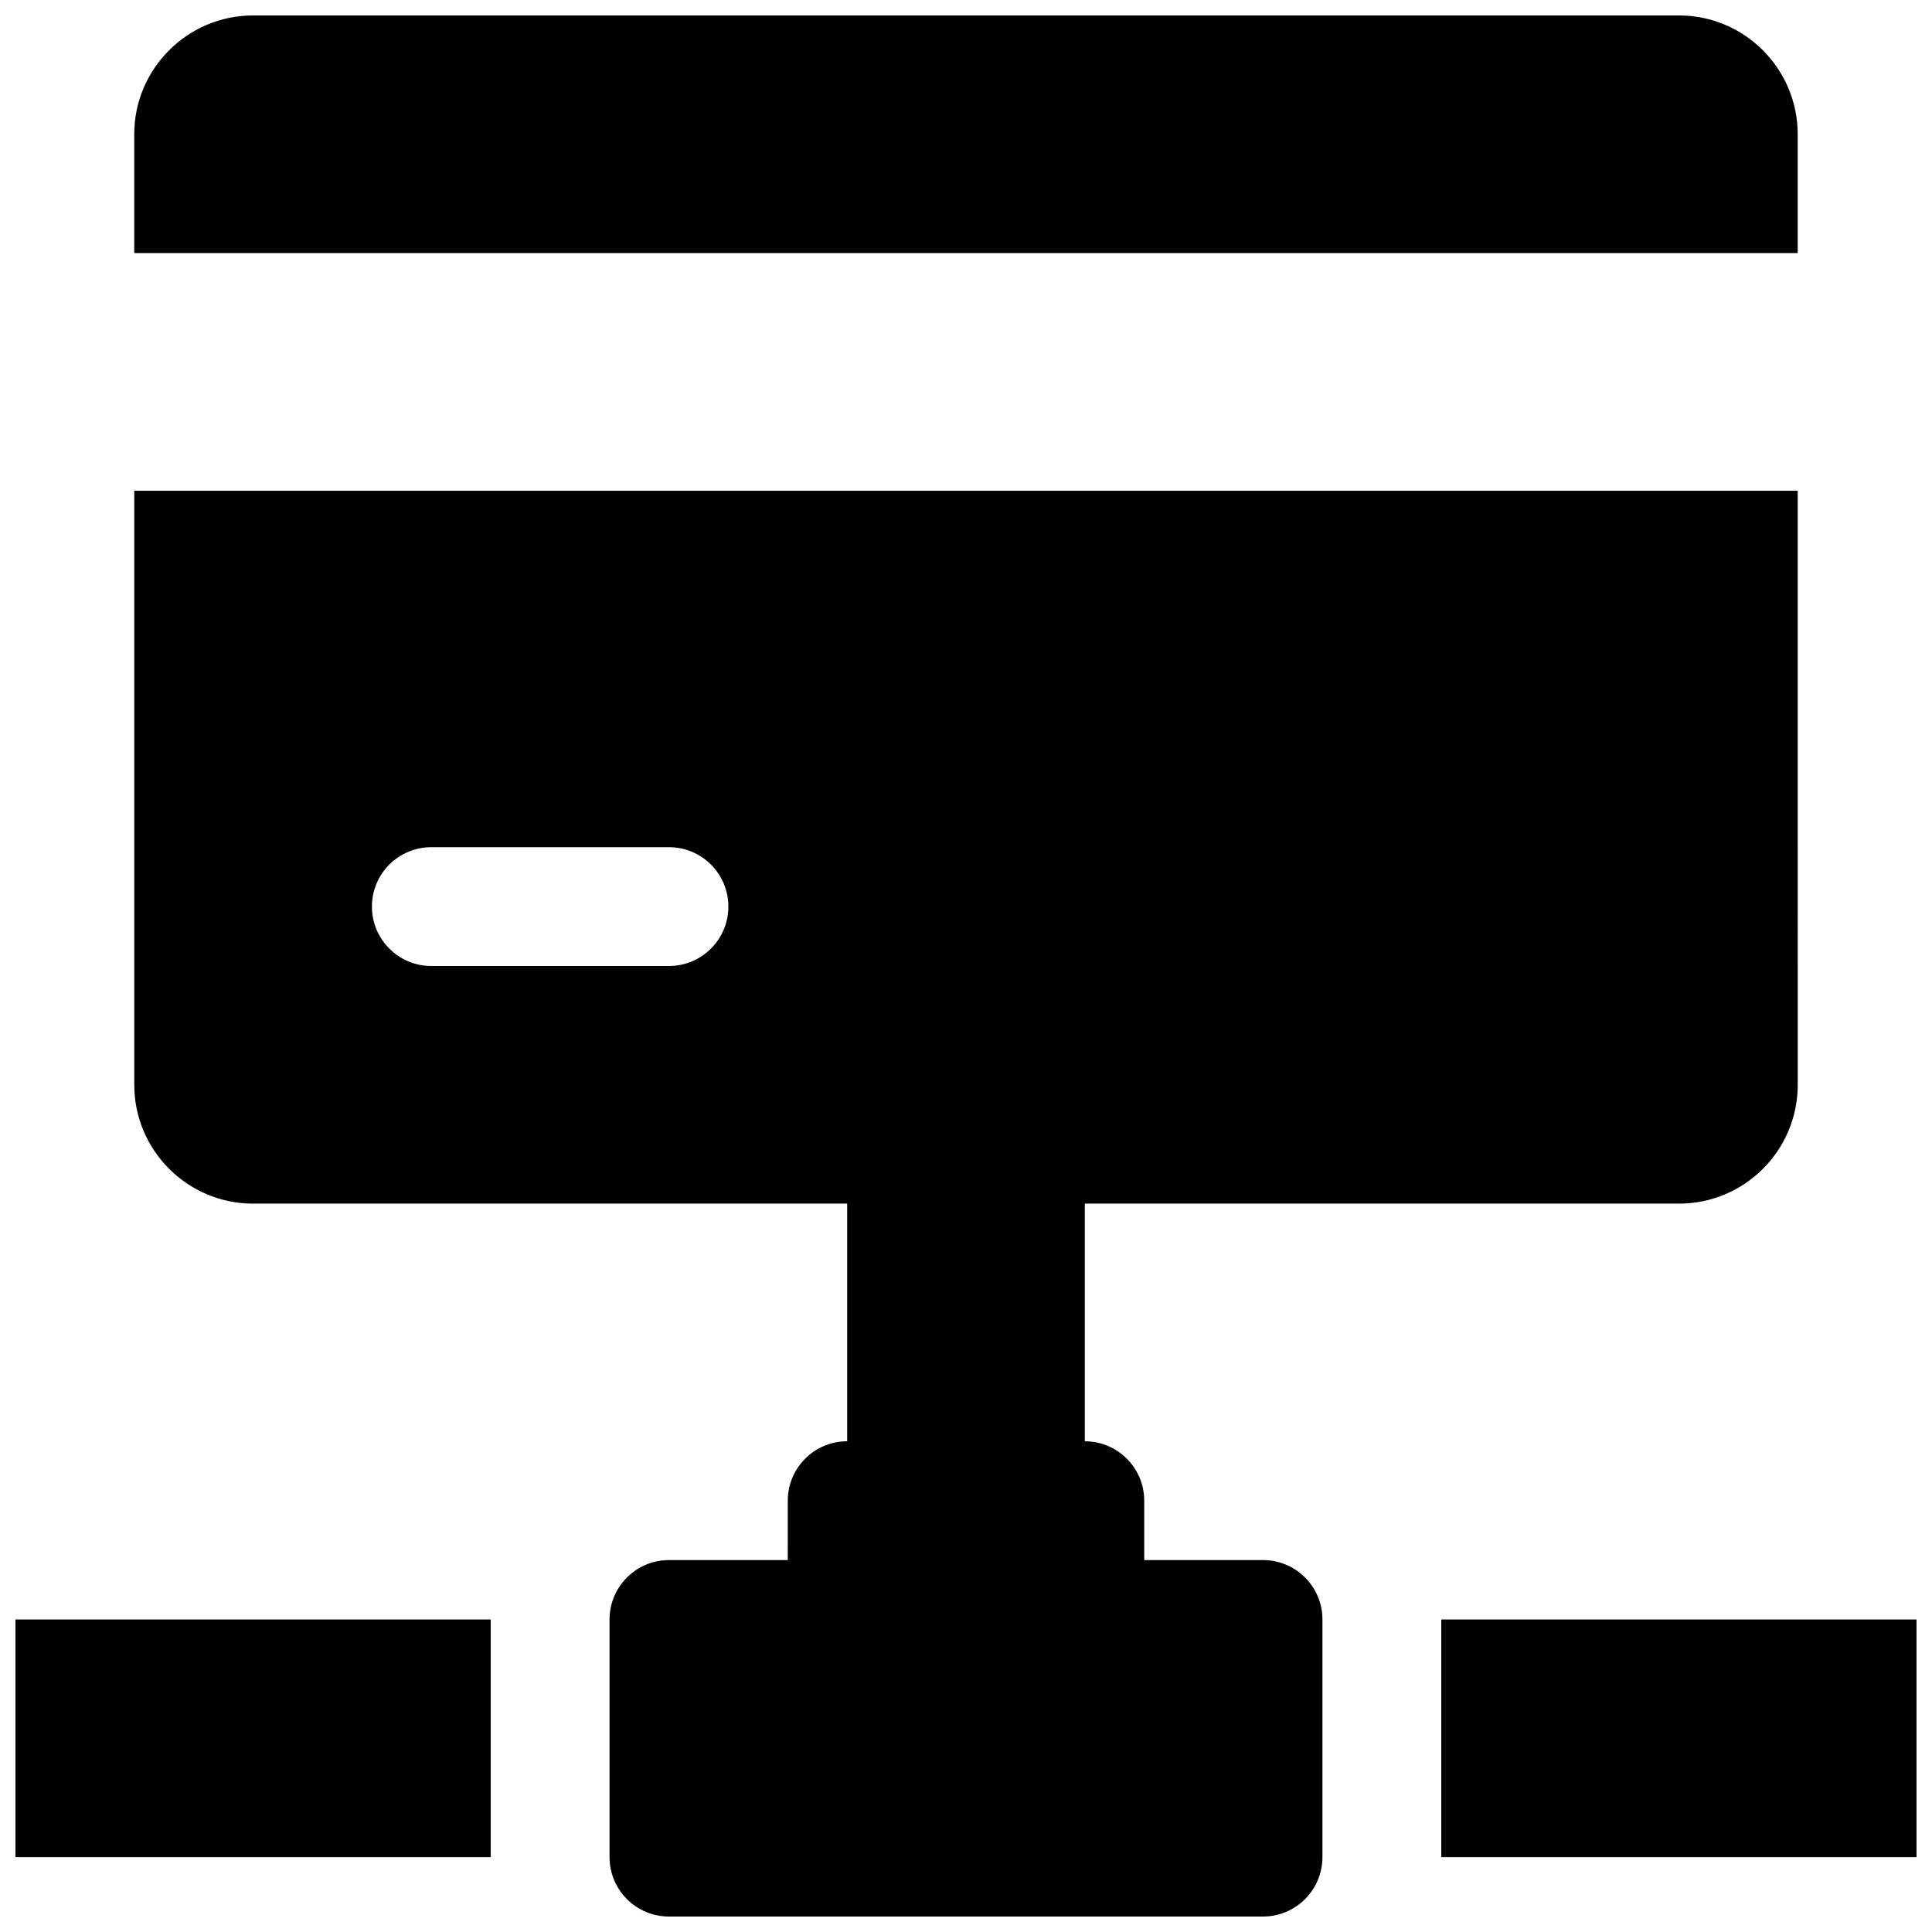
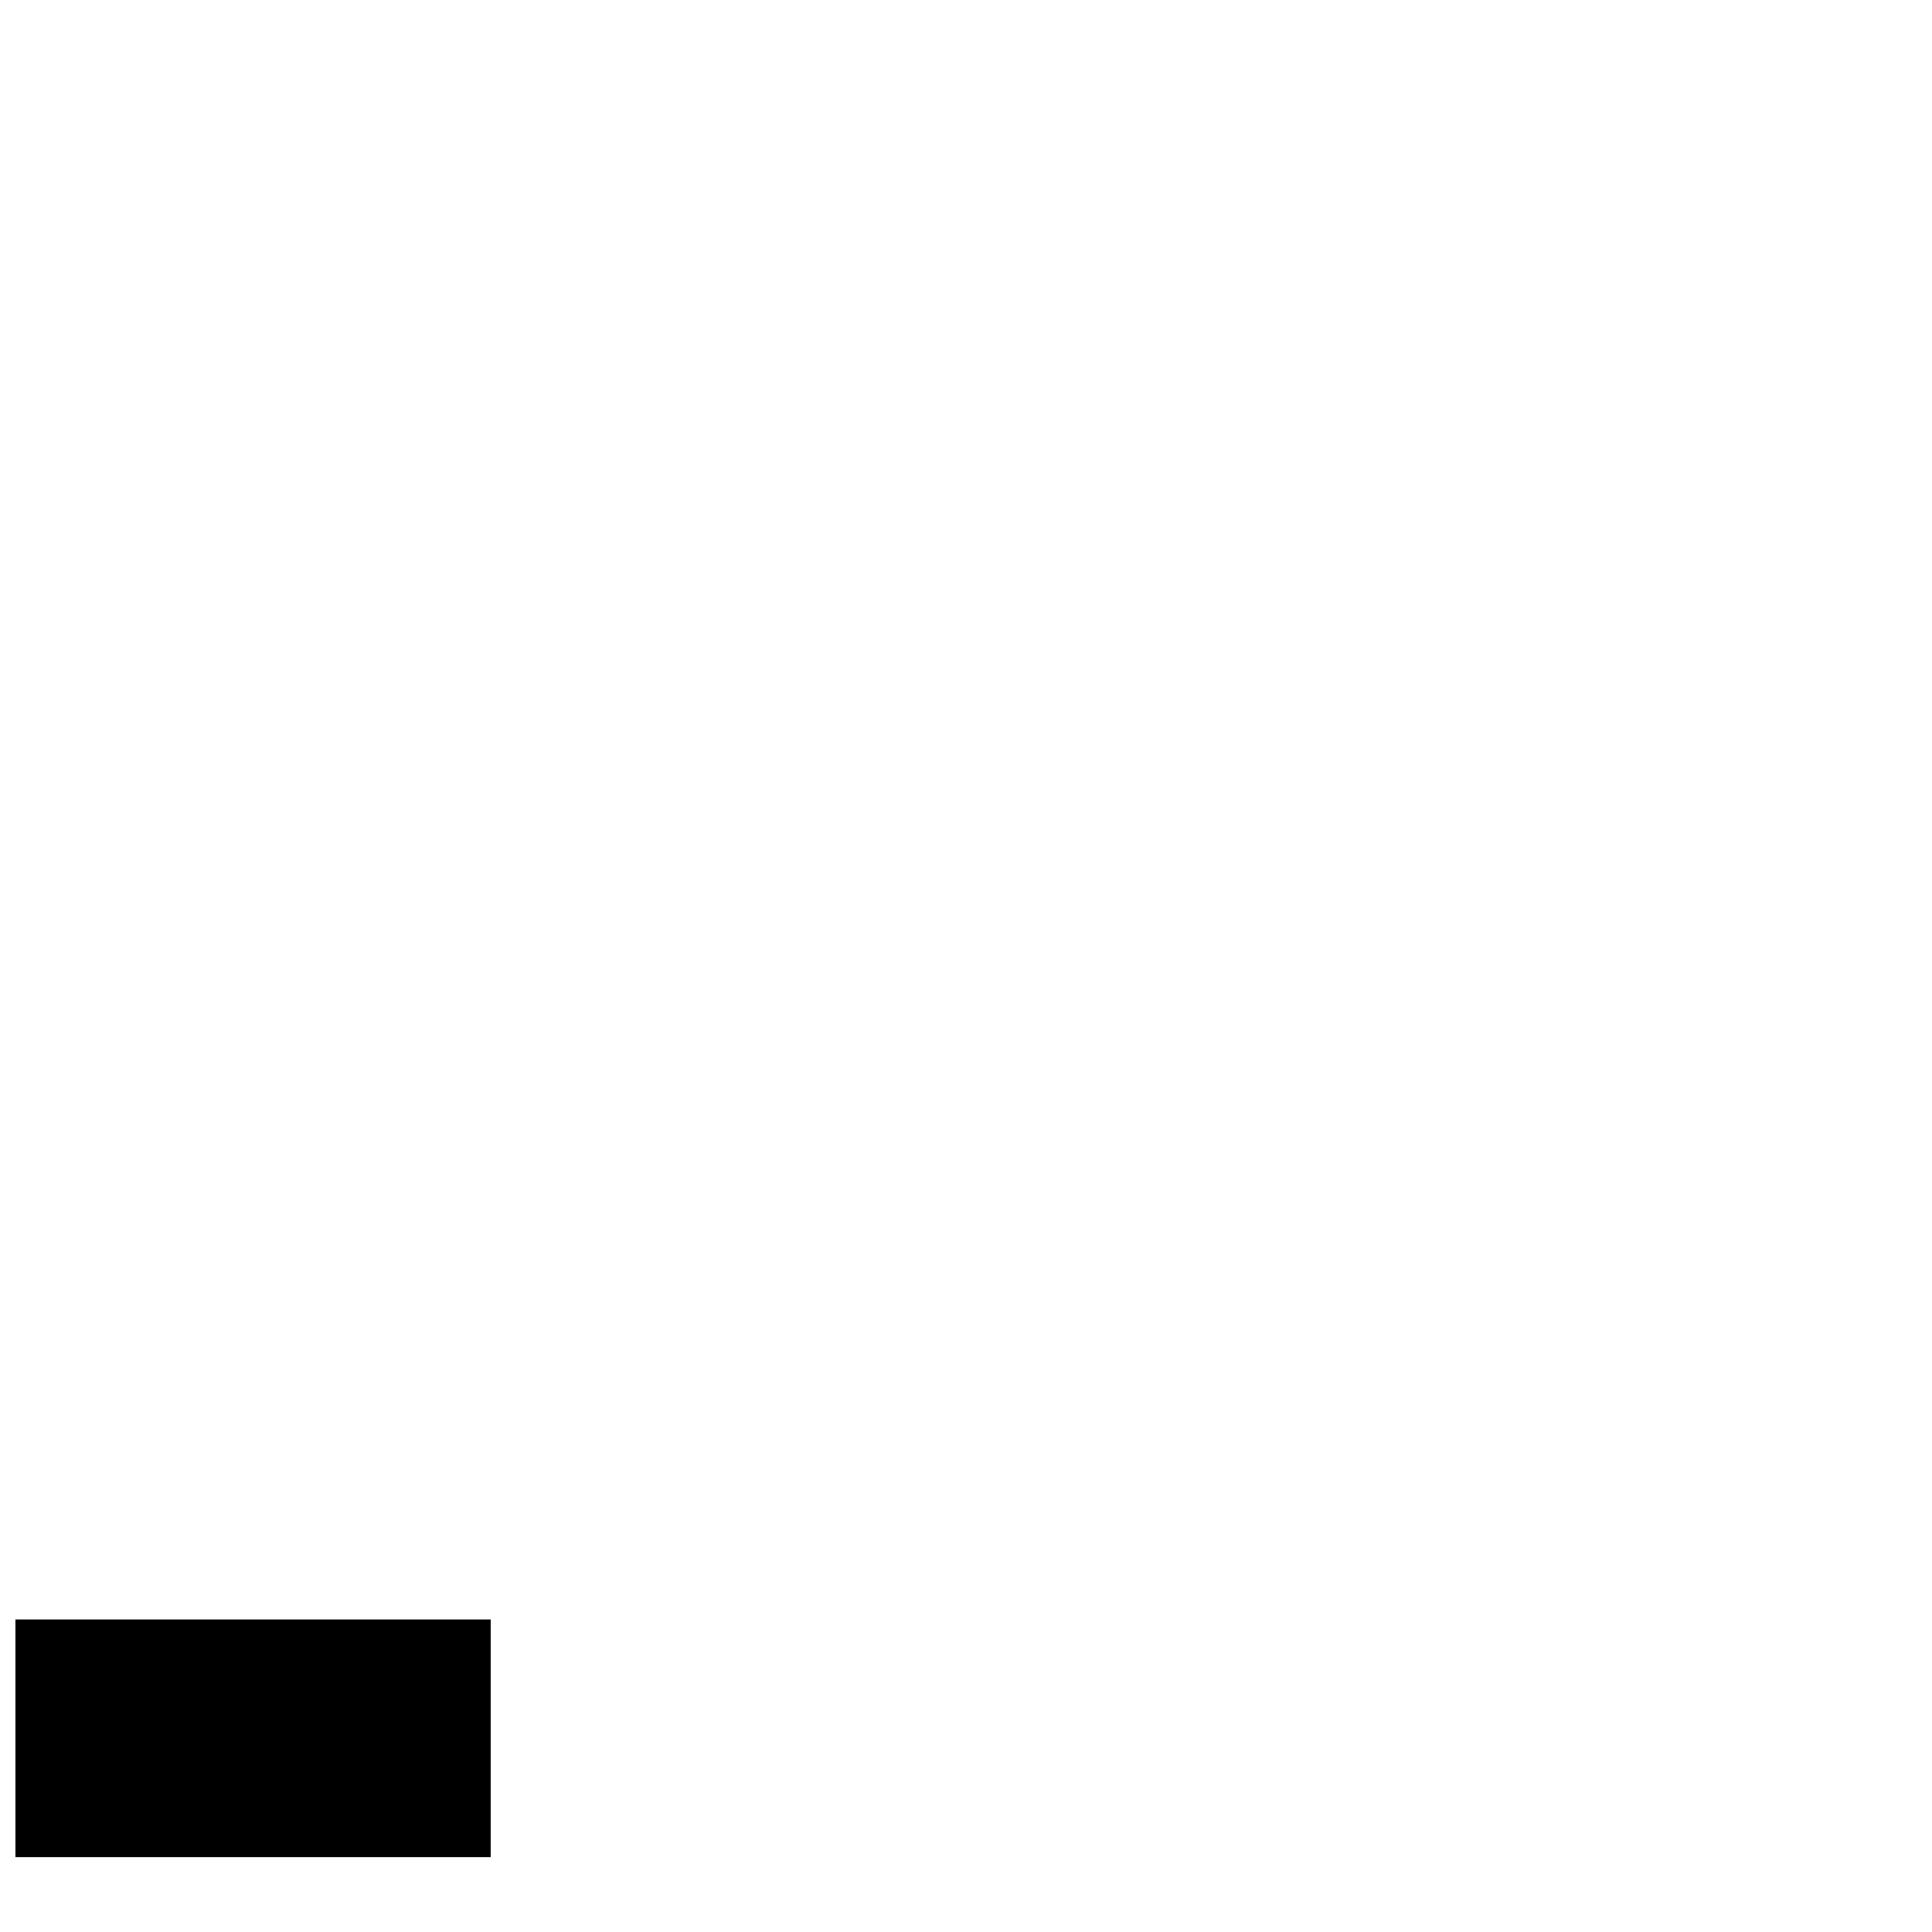
<svg xmlns="http://www.w3.org/2000/svg" width="800px" height="800px" version="1.1" viewBox="144 144 512 512">
  <defs>
    <clipPath id="d">
      <path d="m148.09 573h126.91v64h-126.91z" />
    </clipPath>
    <clipPath id="c">
      <path d="m525 573h126.9v64h-126.9z" />
    </clipPath>
    <clipPath id="b">
-       <path d="m179 148.09h442v63.906h-442z" />
-     </clipPath>
+       </clipPath>
    <clipPath id="a">
      <path d="m179 274h442v377.9h-442z" />
    </clipPath>
  </defs>
  <g>
    <g clip-path="url(#d)">
      <path d="m148.09 573.18h125.95v62.977h-125.95z" />
    </g>
    <g clip-path="url(#c)">
-       <path d="m525.95 573.18h125.95v62.977h-125.95z" />
-     </g>
+       </g>
    <g clip-path="url(#b)">
      <path d="m620.41 179.58c0-17.352-14.105-31.488-31.488-31.488h-377.86c-17.352 0-31.488 14.137-31.488 31.488v31.488h440.83z" />
    </g>
    <g clip-path="url(#a)">
-       <path d="m478.72 557.44h-31.488v-15.742c0-8.691-7.055-15.746-15.742-15.746v-62.977h157.44c17.383 0 31.488-14.105 31.488-31.488l-0.004-157.44h-440.83v157.44c0 17.383 14.137 31.488 31.488 31.488h157.44v62.977c-8.691 0-15.742 7.055-15.742 15.742l-0.004 15.742h-31.488c-8.691 0-15.742 7.055-15.742 15.746v62.977c0 8.691 7.051 15.742 15.742 15.742h157.44c8.691 0 15.742-7.055 15.742-15.742v-62.977c0-8.691-7.051-15.746-15.742-15.746zm-157.44-157.44h-62.977c-8.688 0-15.742-7.055-15.742-15.746s7.055-15.742 15.742-15.742h62.977c8.691 0 15.746 7.051 15.746 15.742s-7.055 15.746-15.746 15.746z" />
-     </g>
+       </g>
  </g>
</svg>